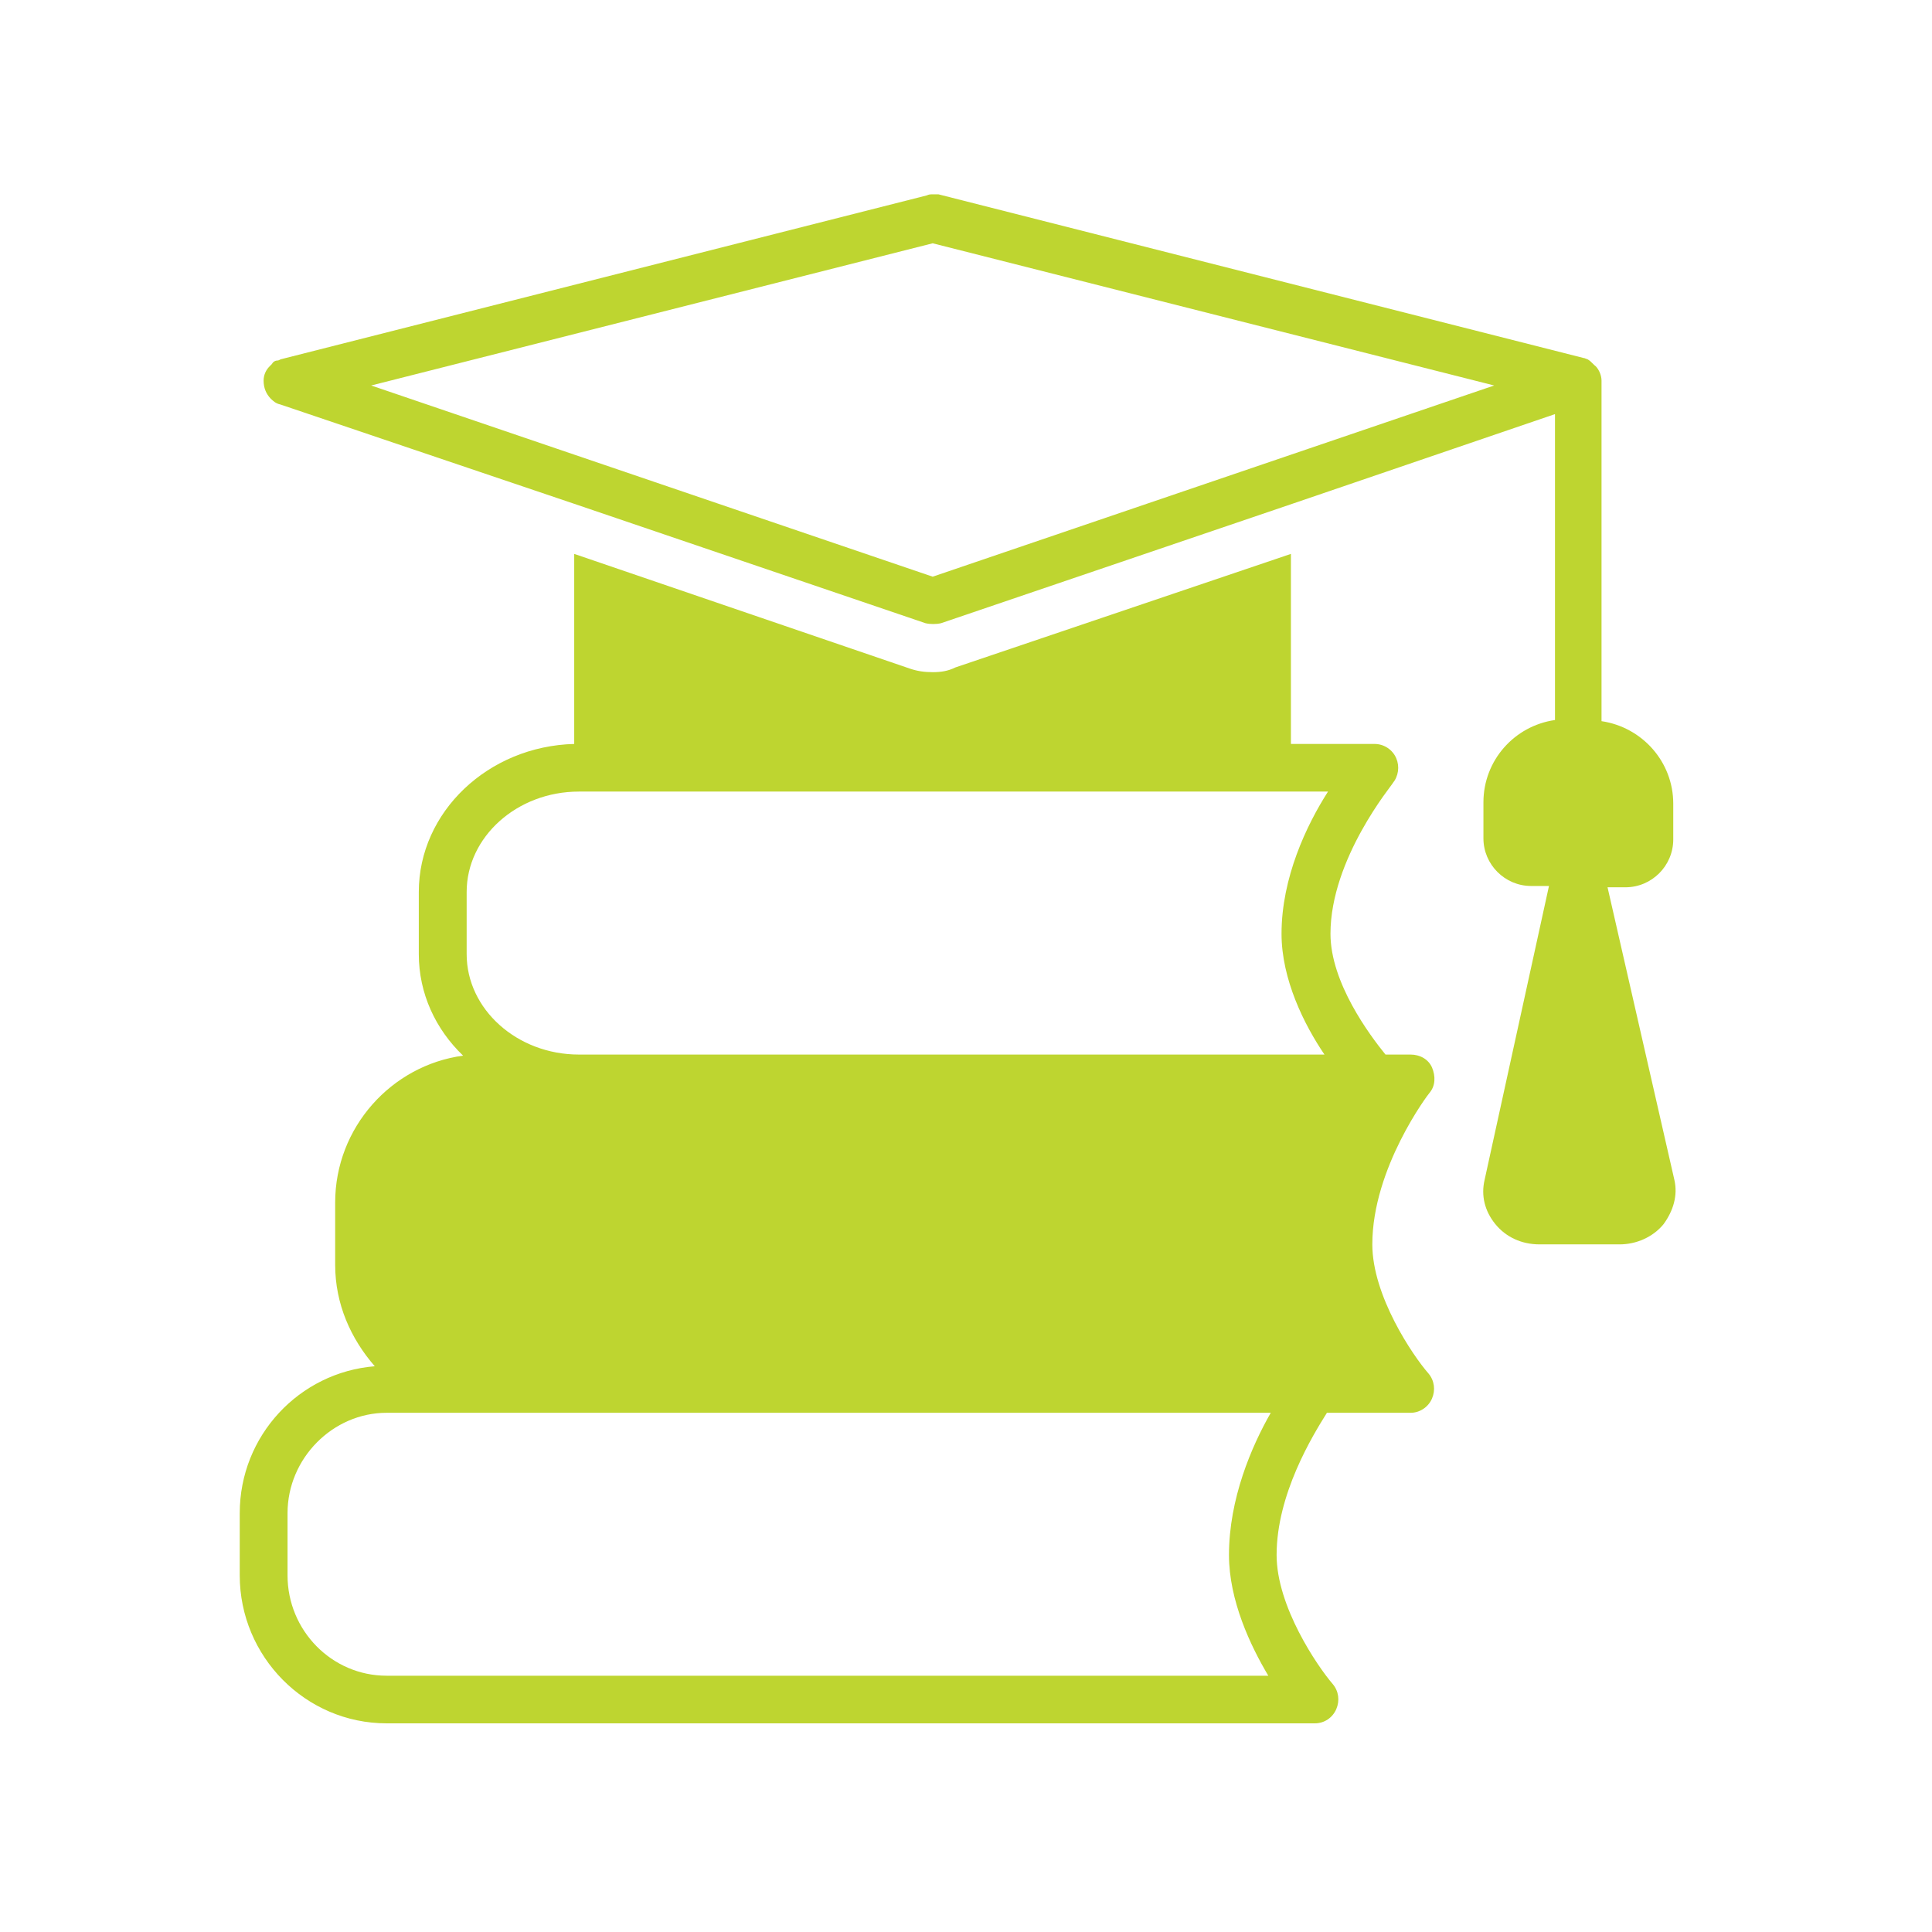
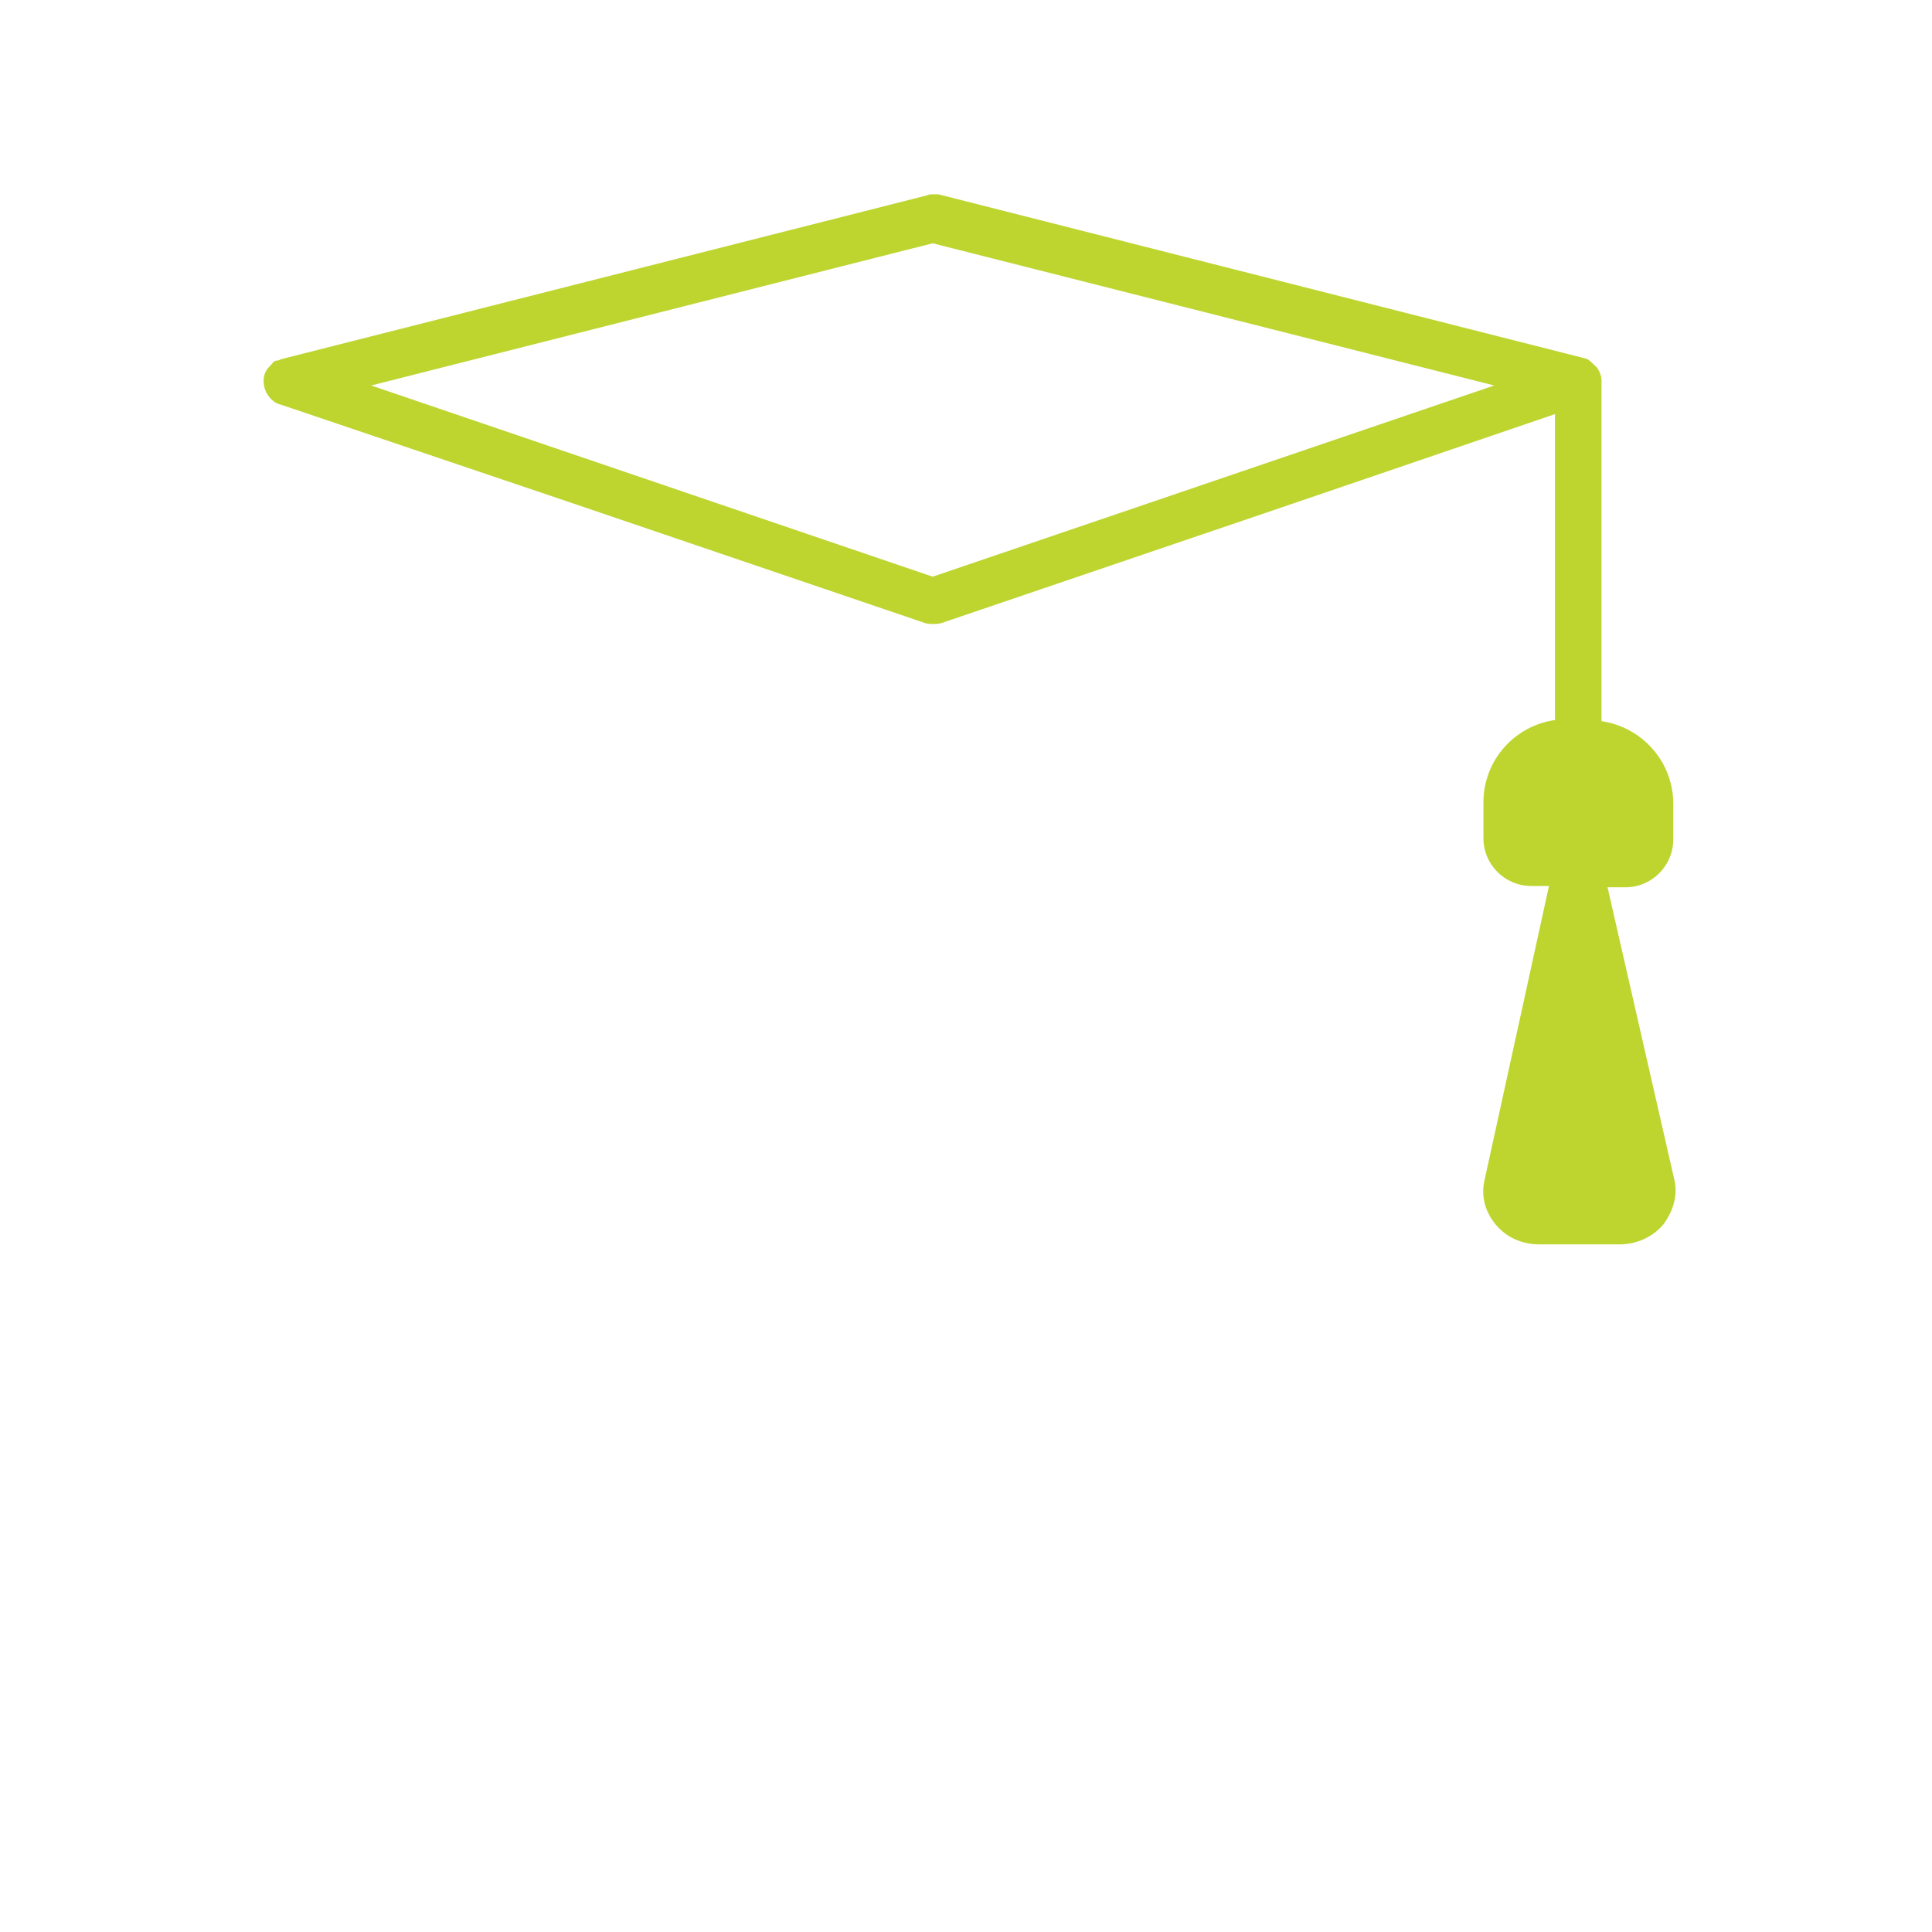
<svg xmlns="http://www.w3.org/2000/svg" width="45" zoomAndPan="magnify" viewBox="0 0 33.75 33.75" height="45" preserveAspectRatio="xMidYMid meet" version="1.0">
  <defs>
    <clipPath id="7ea36b0cdd">
-       <path d="M 4.188 9 L 26 9 L 26 30.152 L 4.188 30.152 Z M 4.188 9 " clip-rule="nonzero" />
-     </clipPath>
+       </clipPath>
    <clipPath id="962af9e871">
      <path d="M 4.188 3.352 L 29.5 3.352 L 29.5 22 L 4.188 22 Z M 4.188 3.352 " clip-rule="nonzero" />
    </clipPath>
  </defs>
  <g clip-path="url(#7ea36b0cdd)">
    <path fill="#bed530" d="M 6.754 30.105 L 22.969 30.105 C 23.137 30.105 23.281 30.004 23.344 29.855 C 23.406 29.711 23.387 29.543 23.281 29.418 C 23.012 29.105 22.301 28.062 22.301 27.164 C 22.301 26.102 22.93 25.078 23.18 24.68 L 24.641 24.68 C 24.805 24.68 24.953 24.578 25.016 24.43 C 25.078 24.285 25.059 24.117 24.953 23.992 C 24.68 23.68 23.973 22.637 23.973 21.738 C 23.973 20.402 24.953 19.109 24.973 19.09 C 25.078 18.965 25.078 18.797 25.016 18.648 C 24.953 18.504 24.805 18.422 24.641 18.422 L 24.203 18.422 C 23.93 18.086 23.242 17.168 23.242 16.312 C 23.242 14.996 24.328 13.703 24.328 13.684 C 24.43 13.559 24.453 13.391 24.391 13.246 C 24.328 13.098 24.18 12.996 24.012 12.996 L 22.551 12.996 L 22.551 9.676 L 16.688 11.66 C 16.562 11.723 16.438 11.742 16.293 11.742 C 16.145 11.742 16.02 11.723 15.895 11.68 L 10.031 9.676 L 10.031 12.996 C 8.527 13.035 7.316 14.184 7.316 15.582 L 7.316 16.668 C 7.316 17.355 7.609 17.98 8.09 18.441 C 6.84 18.609 5.855 19.695 5.855 21.008 L 5.855 22.094 C 5.855 22.781 6.129 23.387 6.547 23.867 C 5.23 23.973 4.188 25.078 4.188 26.434 L 4.188 27.52 C 4.188 28.938 5.336 30.105 6.754 30.105 Z M 8.152 15.582 C 8.152 14.621 9.031 13.828 10.113 13.828 L 23.199 13.828 C 22.824 14.414 22.387 15.332 22.387 16.312 C 22.387 17.105 22.781 17.898 23.137 18.422 L 10.113 18.422 C 9.031 18.422 8.152 17.629 8.152 16.668 Z M 5.023 26.434 C 5.023 25.473 5.816 24.68 6.754 24.68 L 22.199 24.68 C 21.863 25.266 21.469 26.184 21.469 27.164 C 21.469 27.957 21.844 28.75 22.156 29.273 L 6.754 29.273 C 5.793 29.273 5.023 28.48 5.023 27.52 Z M 5.023 26.434 " fill-opacity="1" fill-rule="nonzero" />
  </g>
  <g clip-path="url(#962af9e871)">
    <path fill="#bed530" d="M 4.898 7.066 L 10.031 8.801 L 16.168 10.887 C 16.25 10.906 16.355 10.906 16.438 10.887 L 22.574 8.801 L 27.164 7.234 L 27.164 12.578 C 26.453 12.68 25.914 13.285 25.914 14.016 L 25.914 14.645 C 25.914 15.102 26.289 15.477 26.746 15.477 L 27.059 15.477 L 25.934 20.613 C 25.871 20.883 25.934 21.152 26.121 21.383 C 26.309 21.613 26.582 21.738 26.895 21.738 L 28.293 21.738 C 28.582 21.738 28.875 21.613 29.062 21.383 C 29.23 21.152 29.312 20.883 29.25 20.613 L 28.082 15.5 L 28.395 15.5 C 28.855 15.5 29.23 15.125 29.23 14.664 L 29.23 14.039 C 29.23 13.309 28.688 12.703 27.977 12.598 C 27.977 12.598 27.977 9.594 27.977 7.84 L 27.977 6.648 C 27.977 6.566 27.938 6.461 27.875 6.398 C 27.852 6.379 27.852 6.379 27.832 6.359 C 27.789 6.316 27.77 6.297 27.727 6.273 C 27.707 6.273 27.688 6.254 27.664 6.254 L 16.395 3.395 C 16.355 3.395 16.332 3.395 16.293 3.395 C 16.25 3.395 16.23 3.395 16.188 3.414 L 4.918 6.273 C 4.898 6.273 4.875 6.297 4.855 6.297 C 4.812 6.297 4.773 6.316 4.75 6.359 C 4.73 6.379 4.73 6.379 4.711 6.398 C 4.648 6.461 4.605 6.547 4.605 6.648 C 4.605 6.777 4.648 6.879 4.73 6.965 C 4.773 7.004 4.812 7.047 4.898 7.066 Z M 16.293 4.25 L 26.102 6.734 L 16.293 10.074 L 6.484 6.734 Z M 16.293 4.25 " fill-opacity="1" fill-rule="nonzero" />
  </g>
</svg>